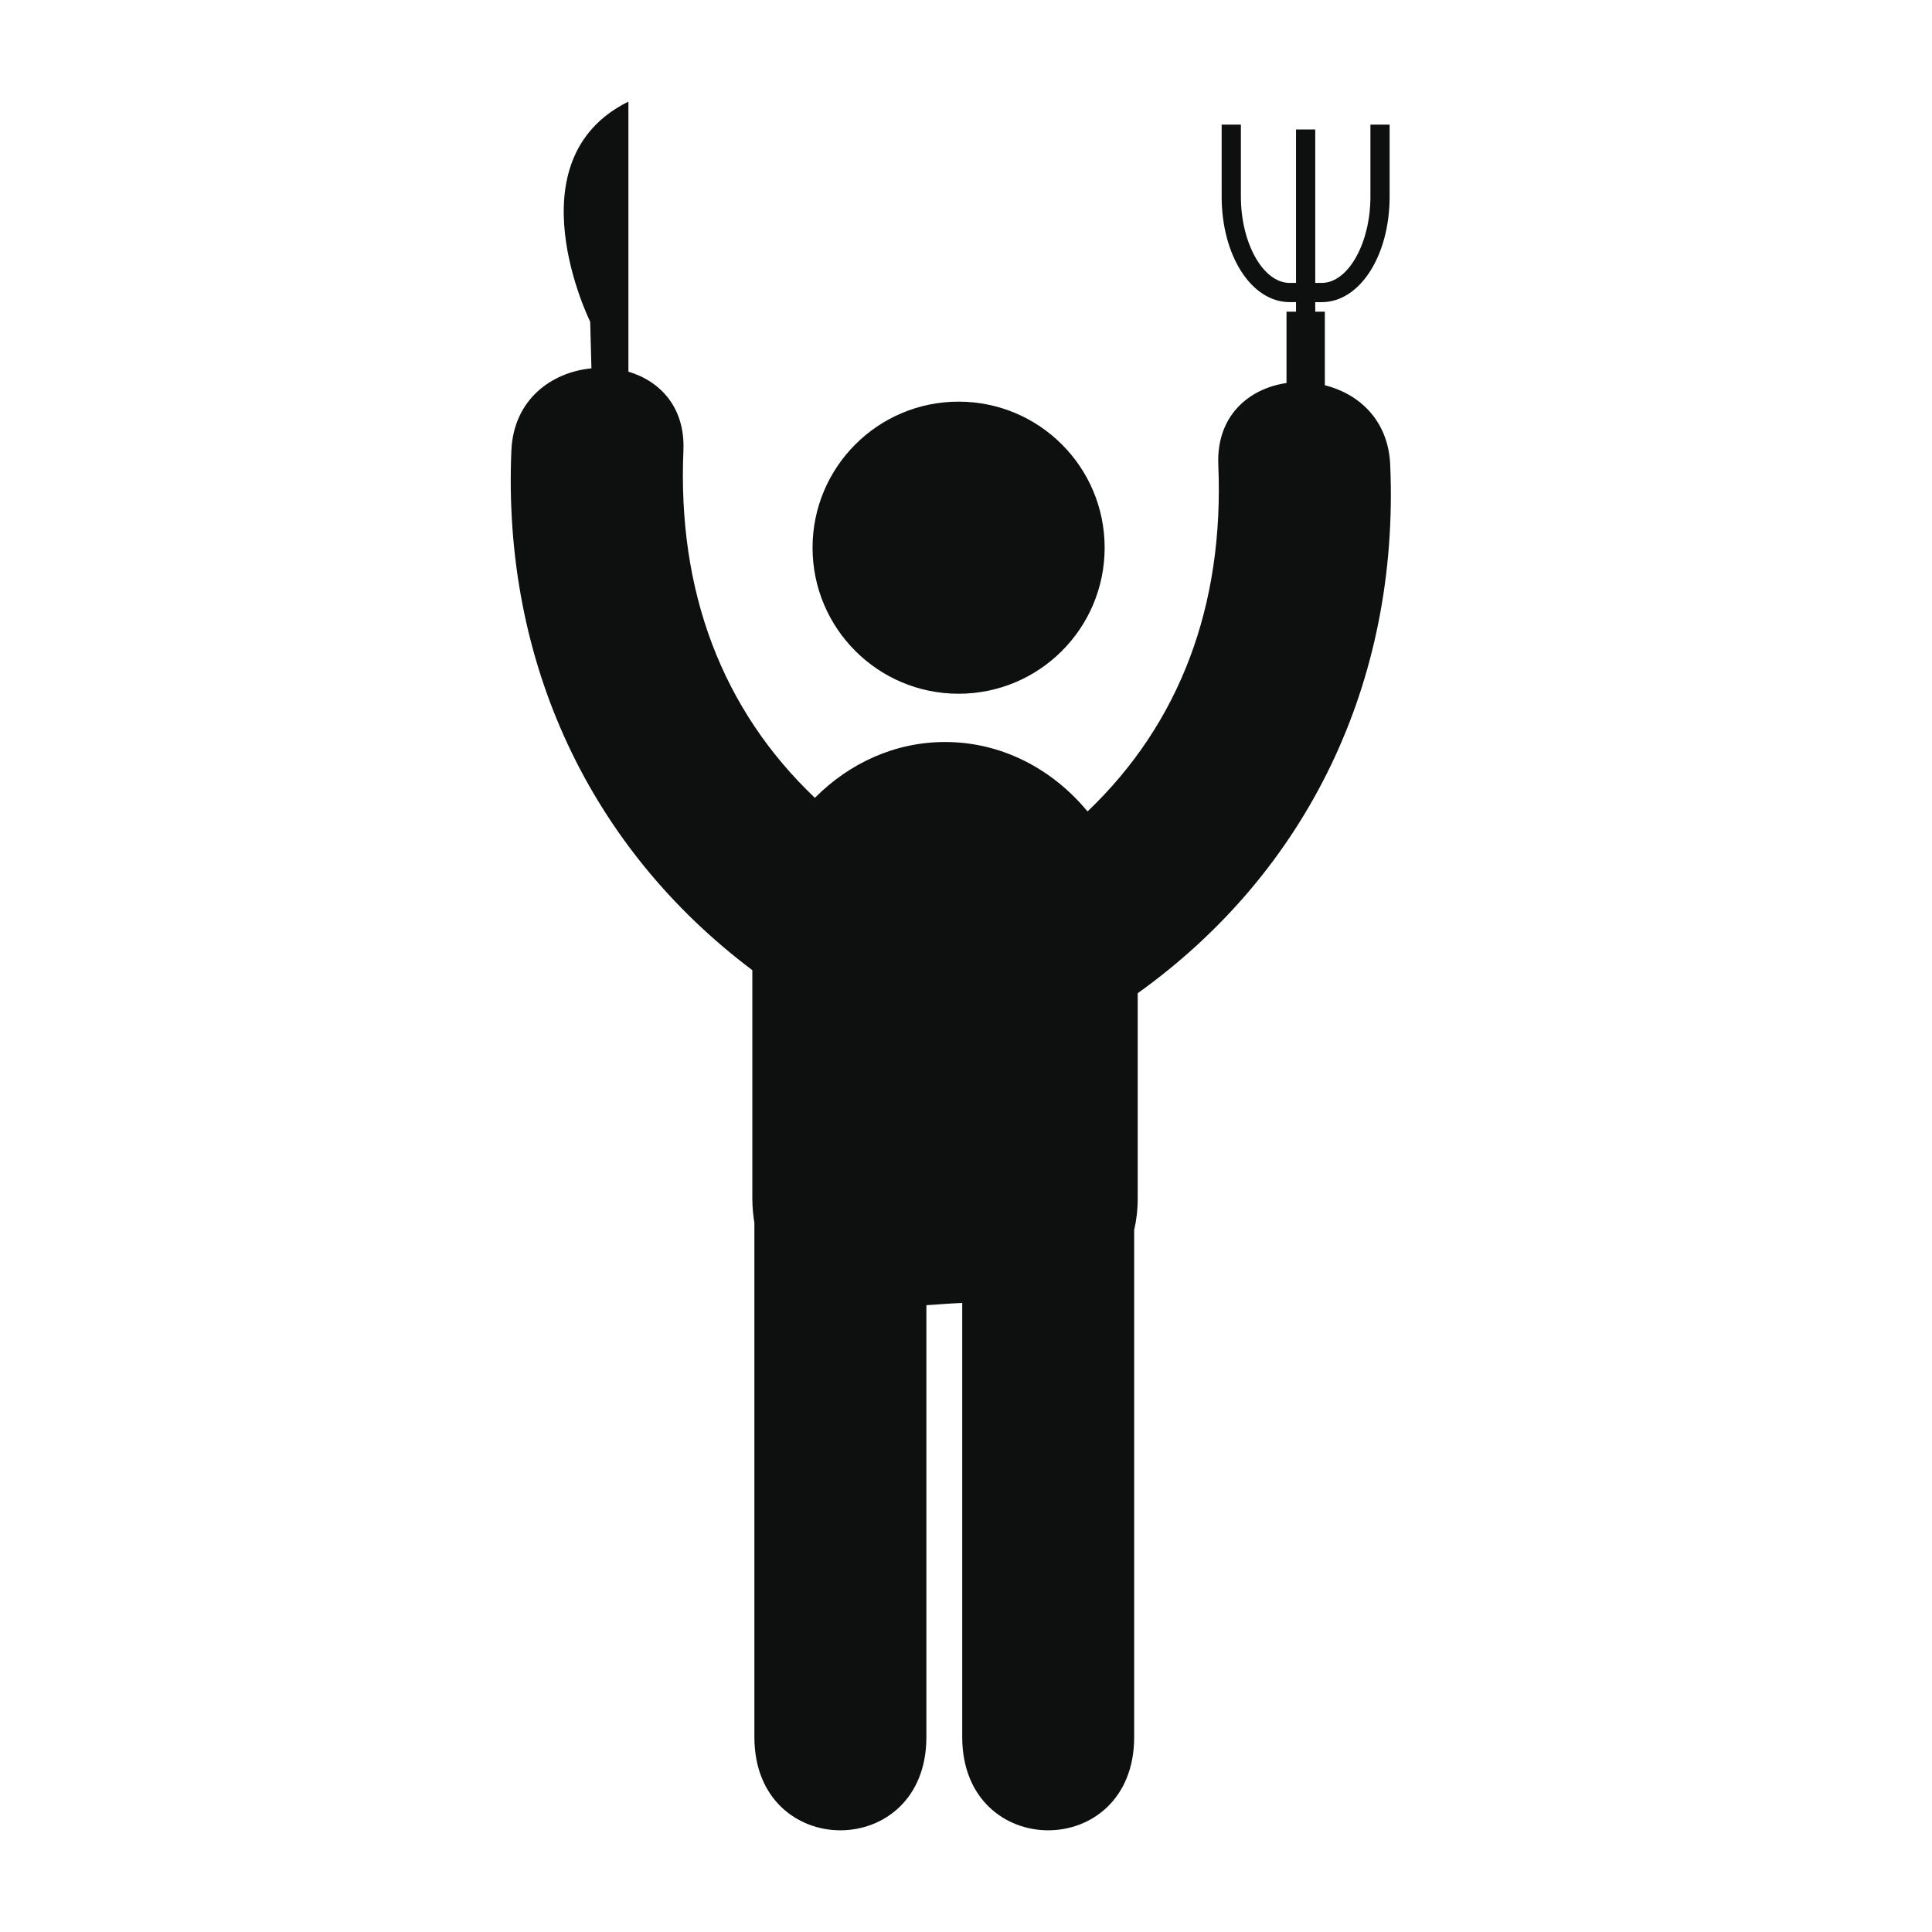
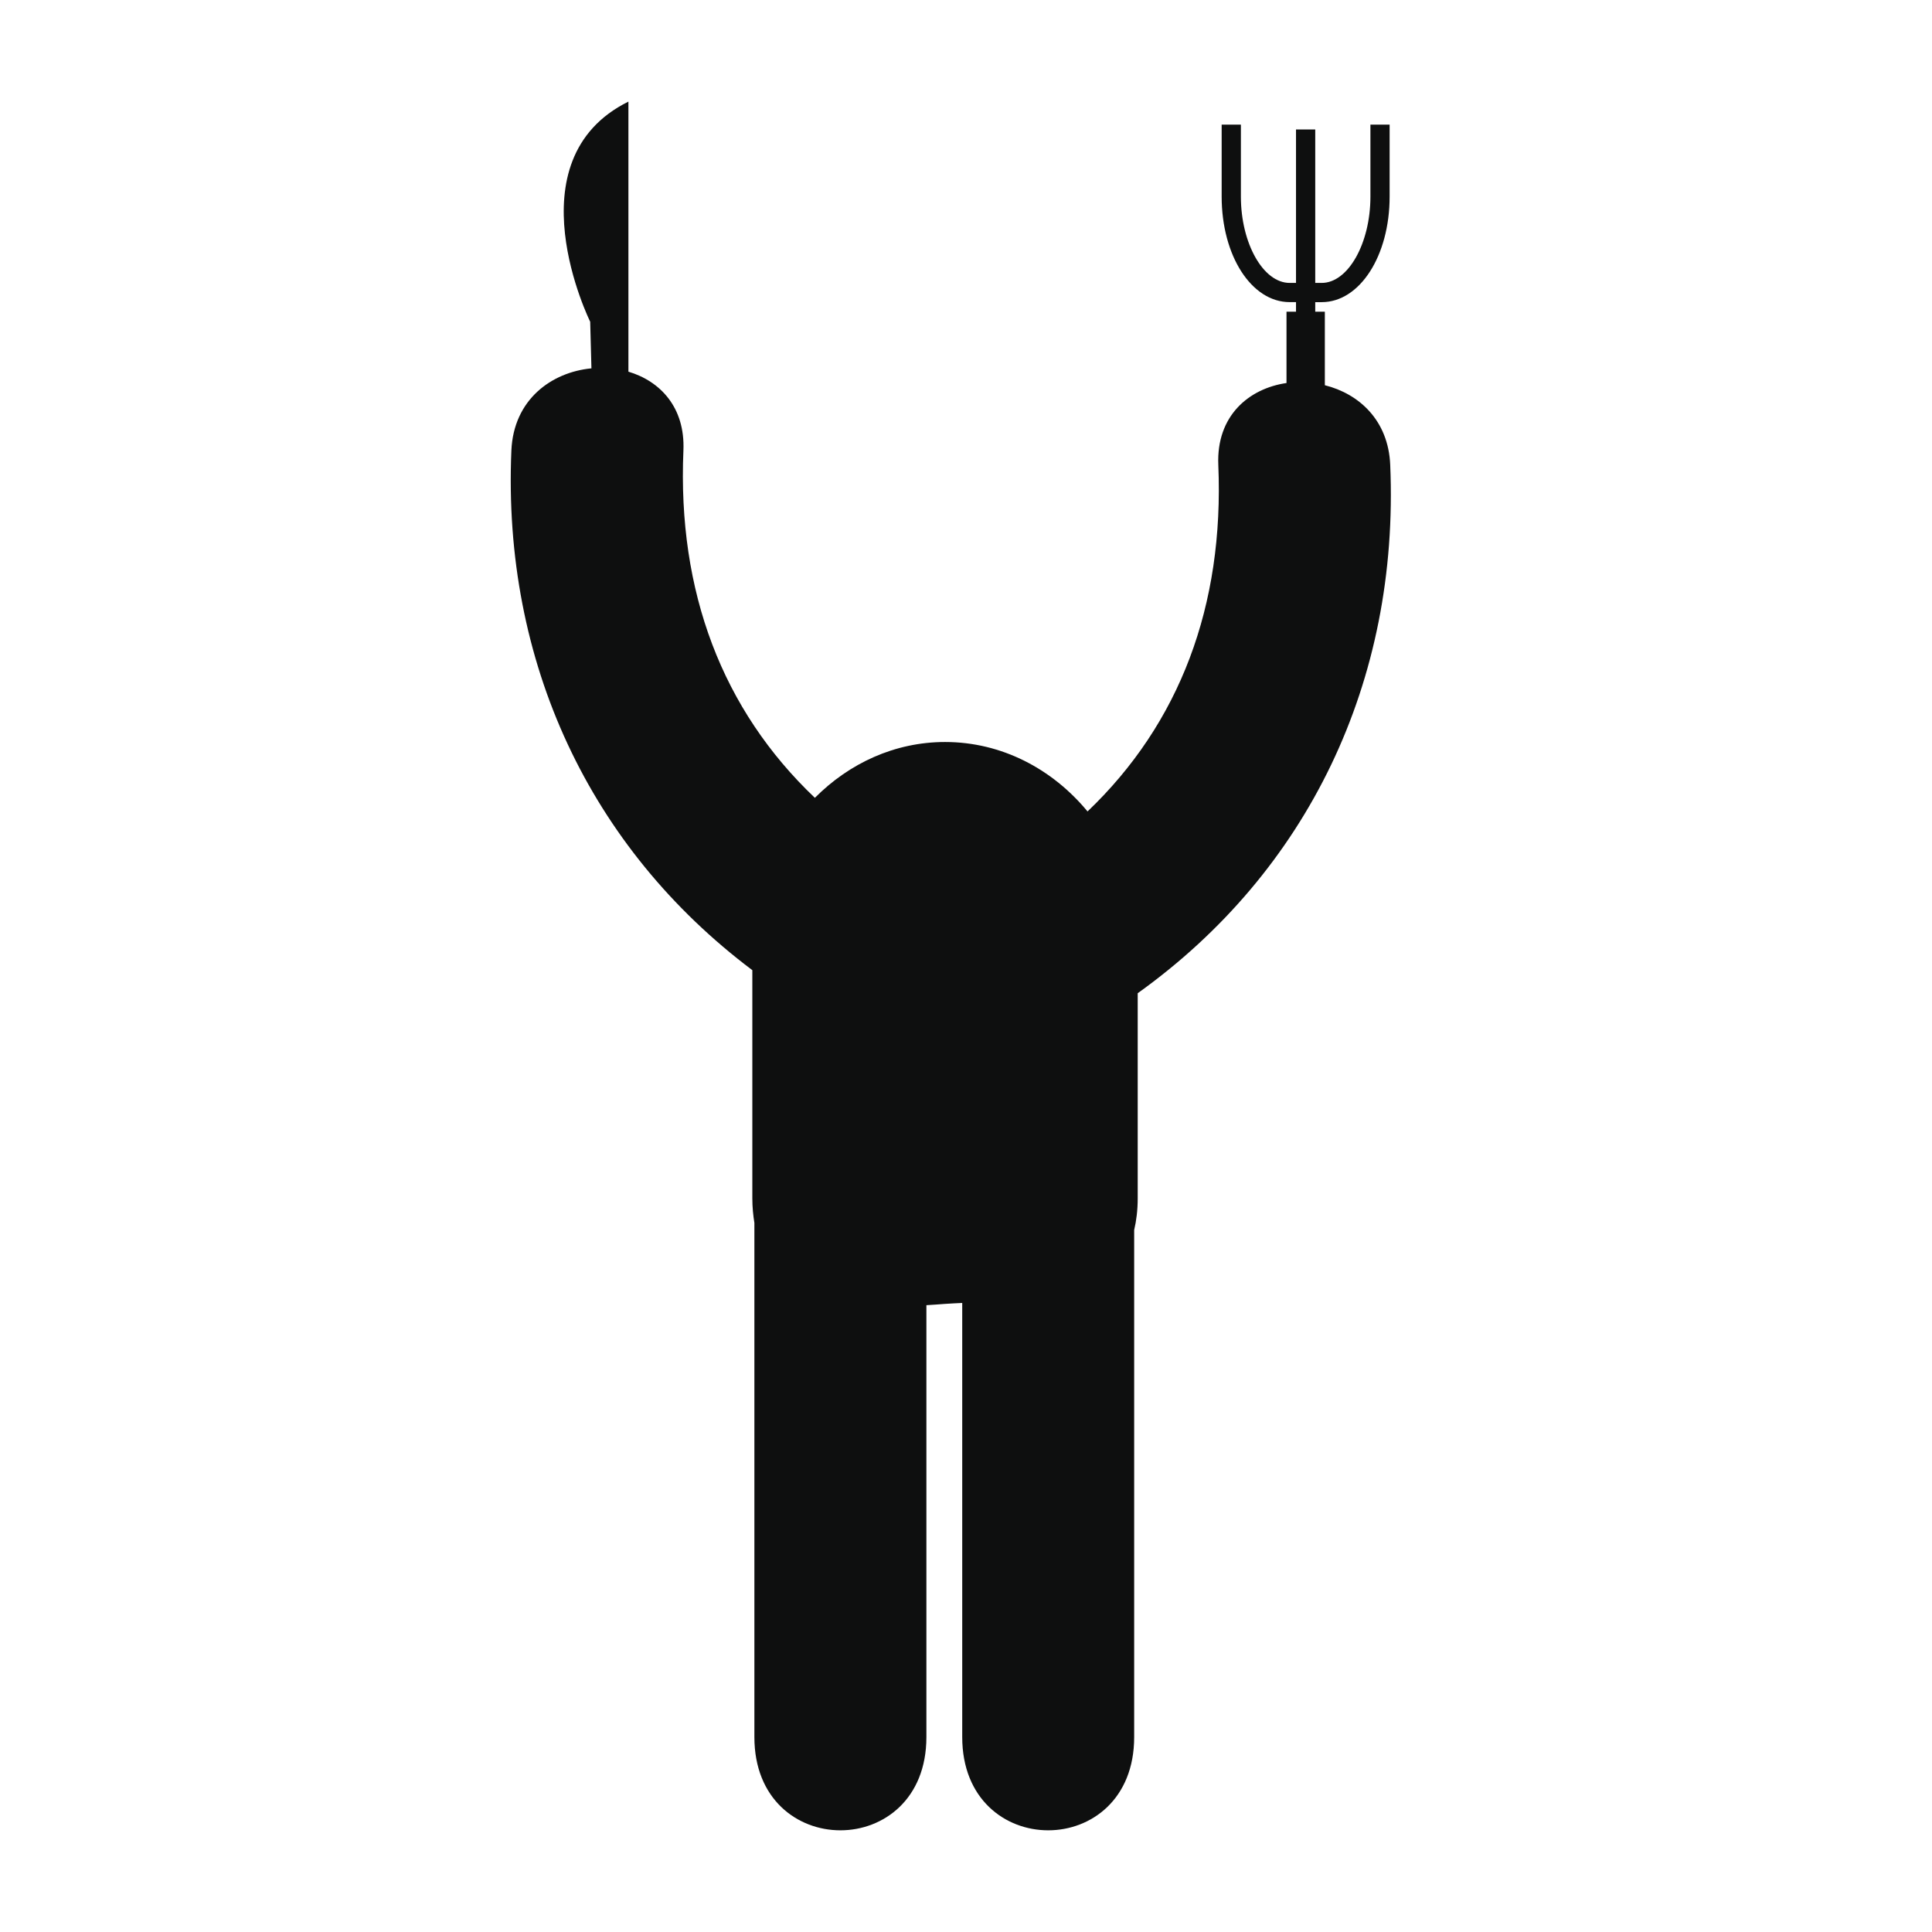
<svg xmlns="http://www.w3.org/2000/svg" version="1.1" id="Capa_1" x="0px" y="0px" width="64px" height="64px" viewBox="0 0 64 64" enable-background="new 0 0 64 64" xml:space="preserve">
  <g>
-     <circle fill="#0E0F0F" cx="31.755" cy="18.143" r="4.838" />
    <path fill="#0E0F0F" d="M46.053,15.402c-0.061-1.485-1.039-2.359-2.166-2.641v-2.435h-0.318v-0.317h0.215   c1.261,0,2.249-1.536,2.249-3.496V4.129h-0.636v2.383c0,1.55-0.739,2.86-1.613,2.86h-0.215V4.288h-0.637v5.084h-0.211   c-0.875,0-1.615-1.31-1.615-2.86V4.129h-0.637v2.383c0,1.96,0.989,3.496,2.252,3.496h0.211v0.317h-0.315v2.363   c-1.242,0.181-2.328,1.081-2.259,2.713c0.197,4.668-1.28,8.567-4.332,11.479c-1.166-1.41-2.846-2.3-4.719-2.3   c-1.665,0-3.176,0.705-4.313,1.849c-3.066-2.915-4.555-6.823-4.355-11.504c0.061-1.437-0.775-2.301-1.822-2.613V3.366   c-3.917,1.939-1.266,7.292-1.266,7.292l0.041,1.544c-1.318,0.126-2.58,1.03-2.652,2.725c-0.299,7.011,2.604,13.166,7.982,17.211   v7.56c0,0.296,0.028,0.562,0.068,0.812c0,5.68,0,11.356,0,17.033c0,4.118,5.698,4.118,5.698,0c0-4.771,0-9.536,0-14.307   c0.209-0.014,0.416-0.026,0.618-0.043c0.187-0.014,0.377-0.021,0.569-0.031c0,4.795,0,9.587,0,14.381c0,4.118,5.696,4.118,5.696,0   c0-5.6,0-11.195,0-16.797c0.072-0.311,0.117-0.65,0.117-1.051v-6.793C43.32,28.869,46.359,22.581,46.053,15.402z" />
  </g>
</svg>